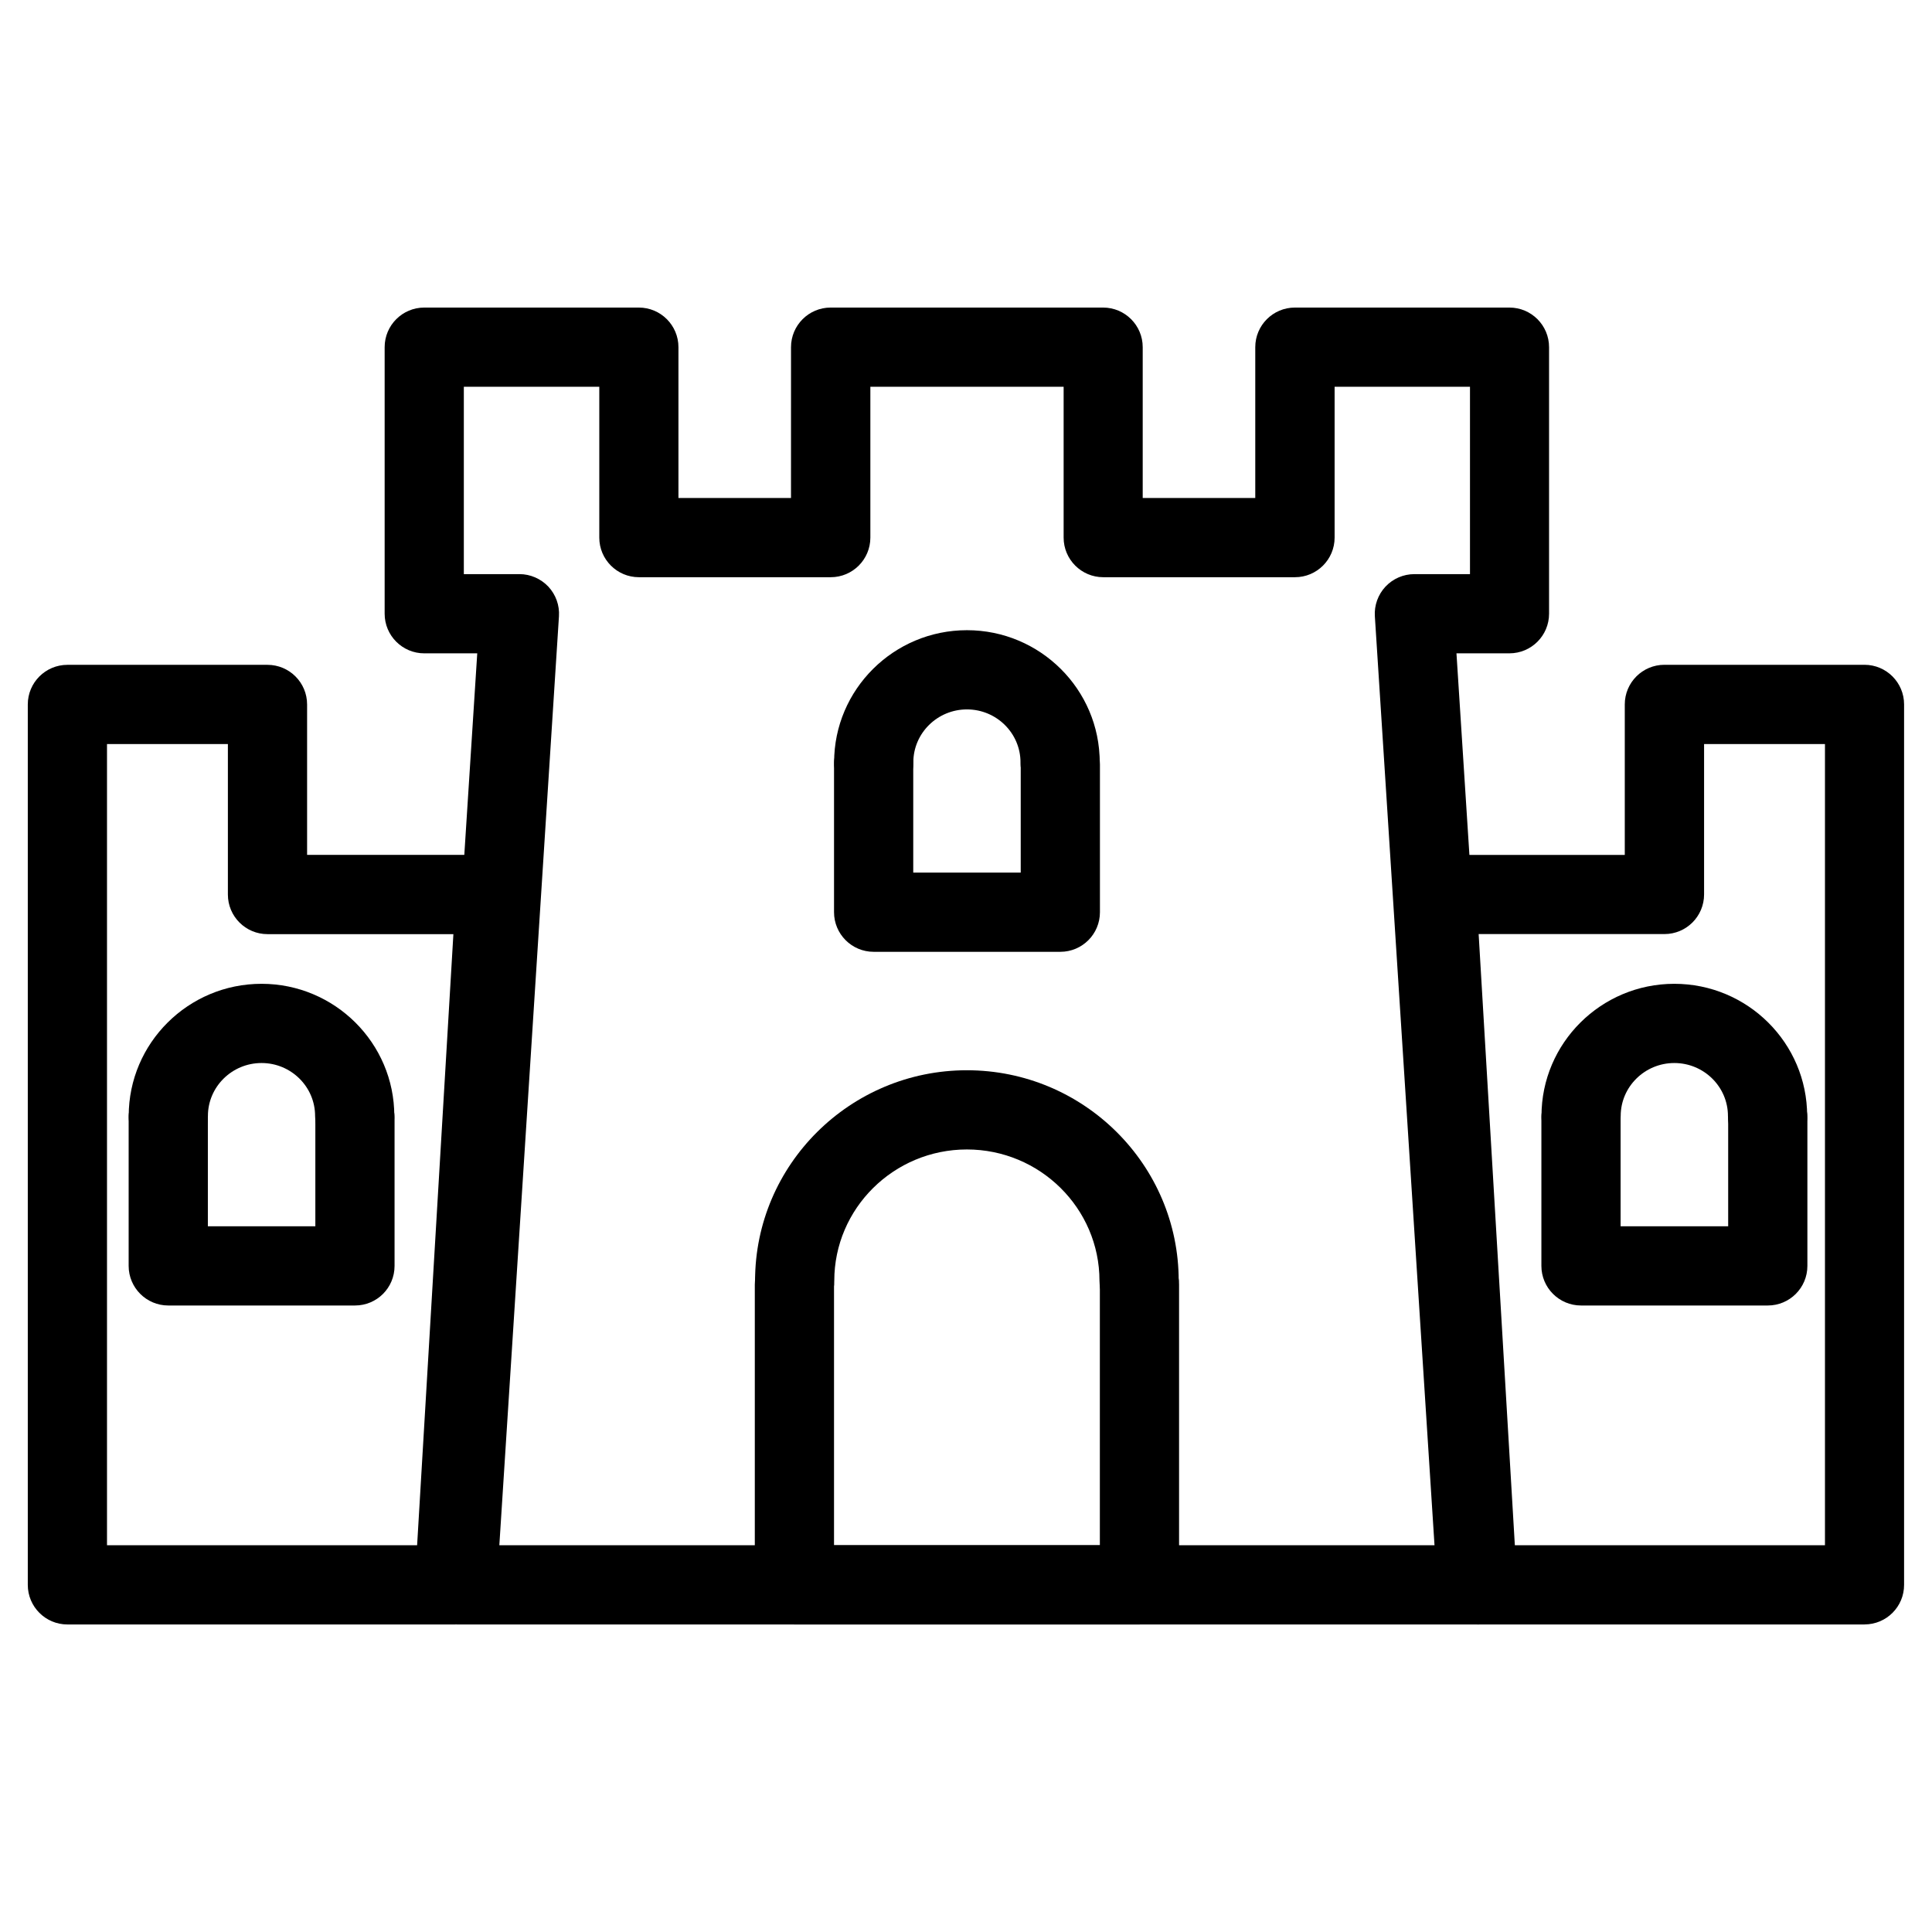
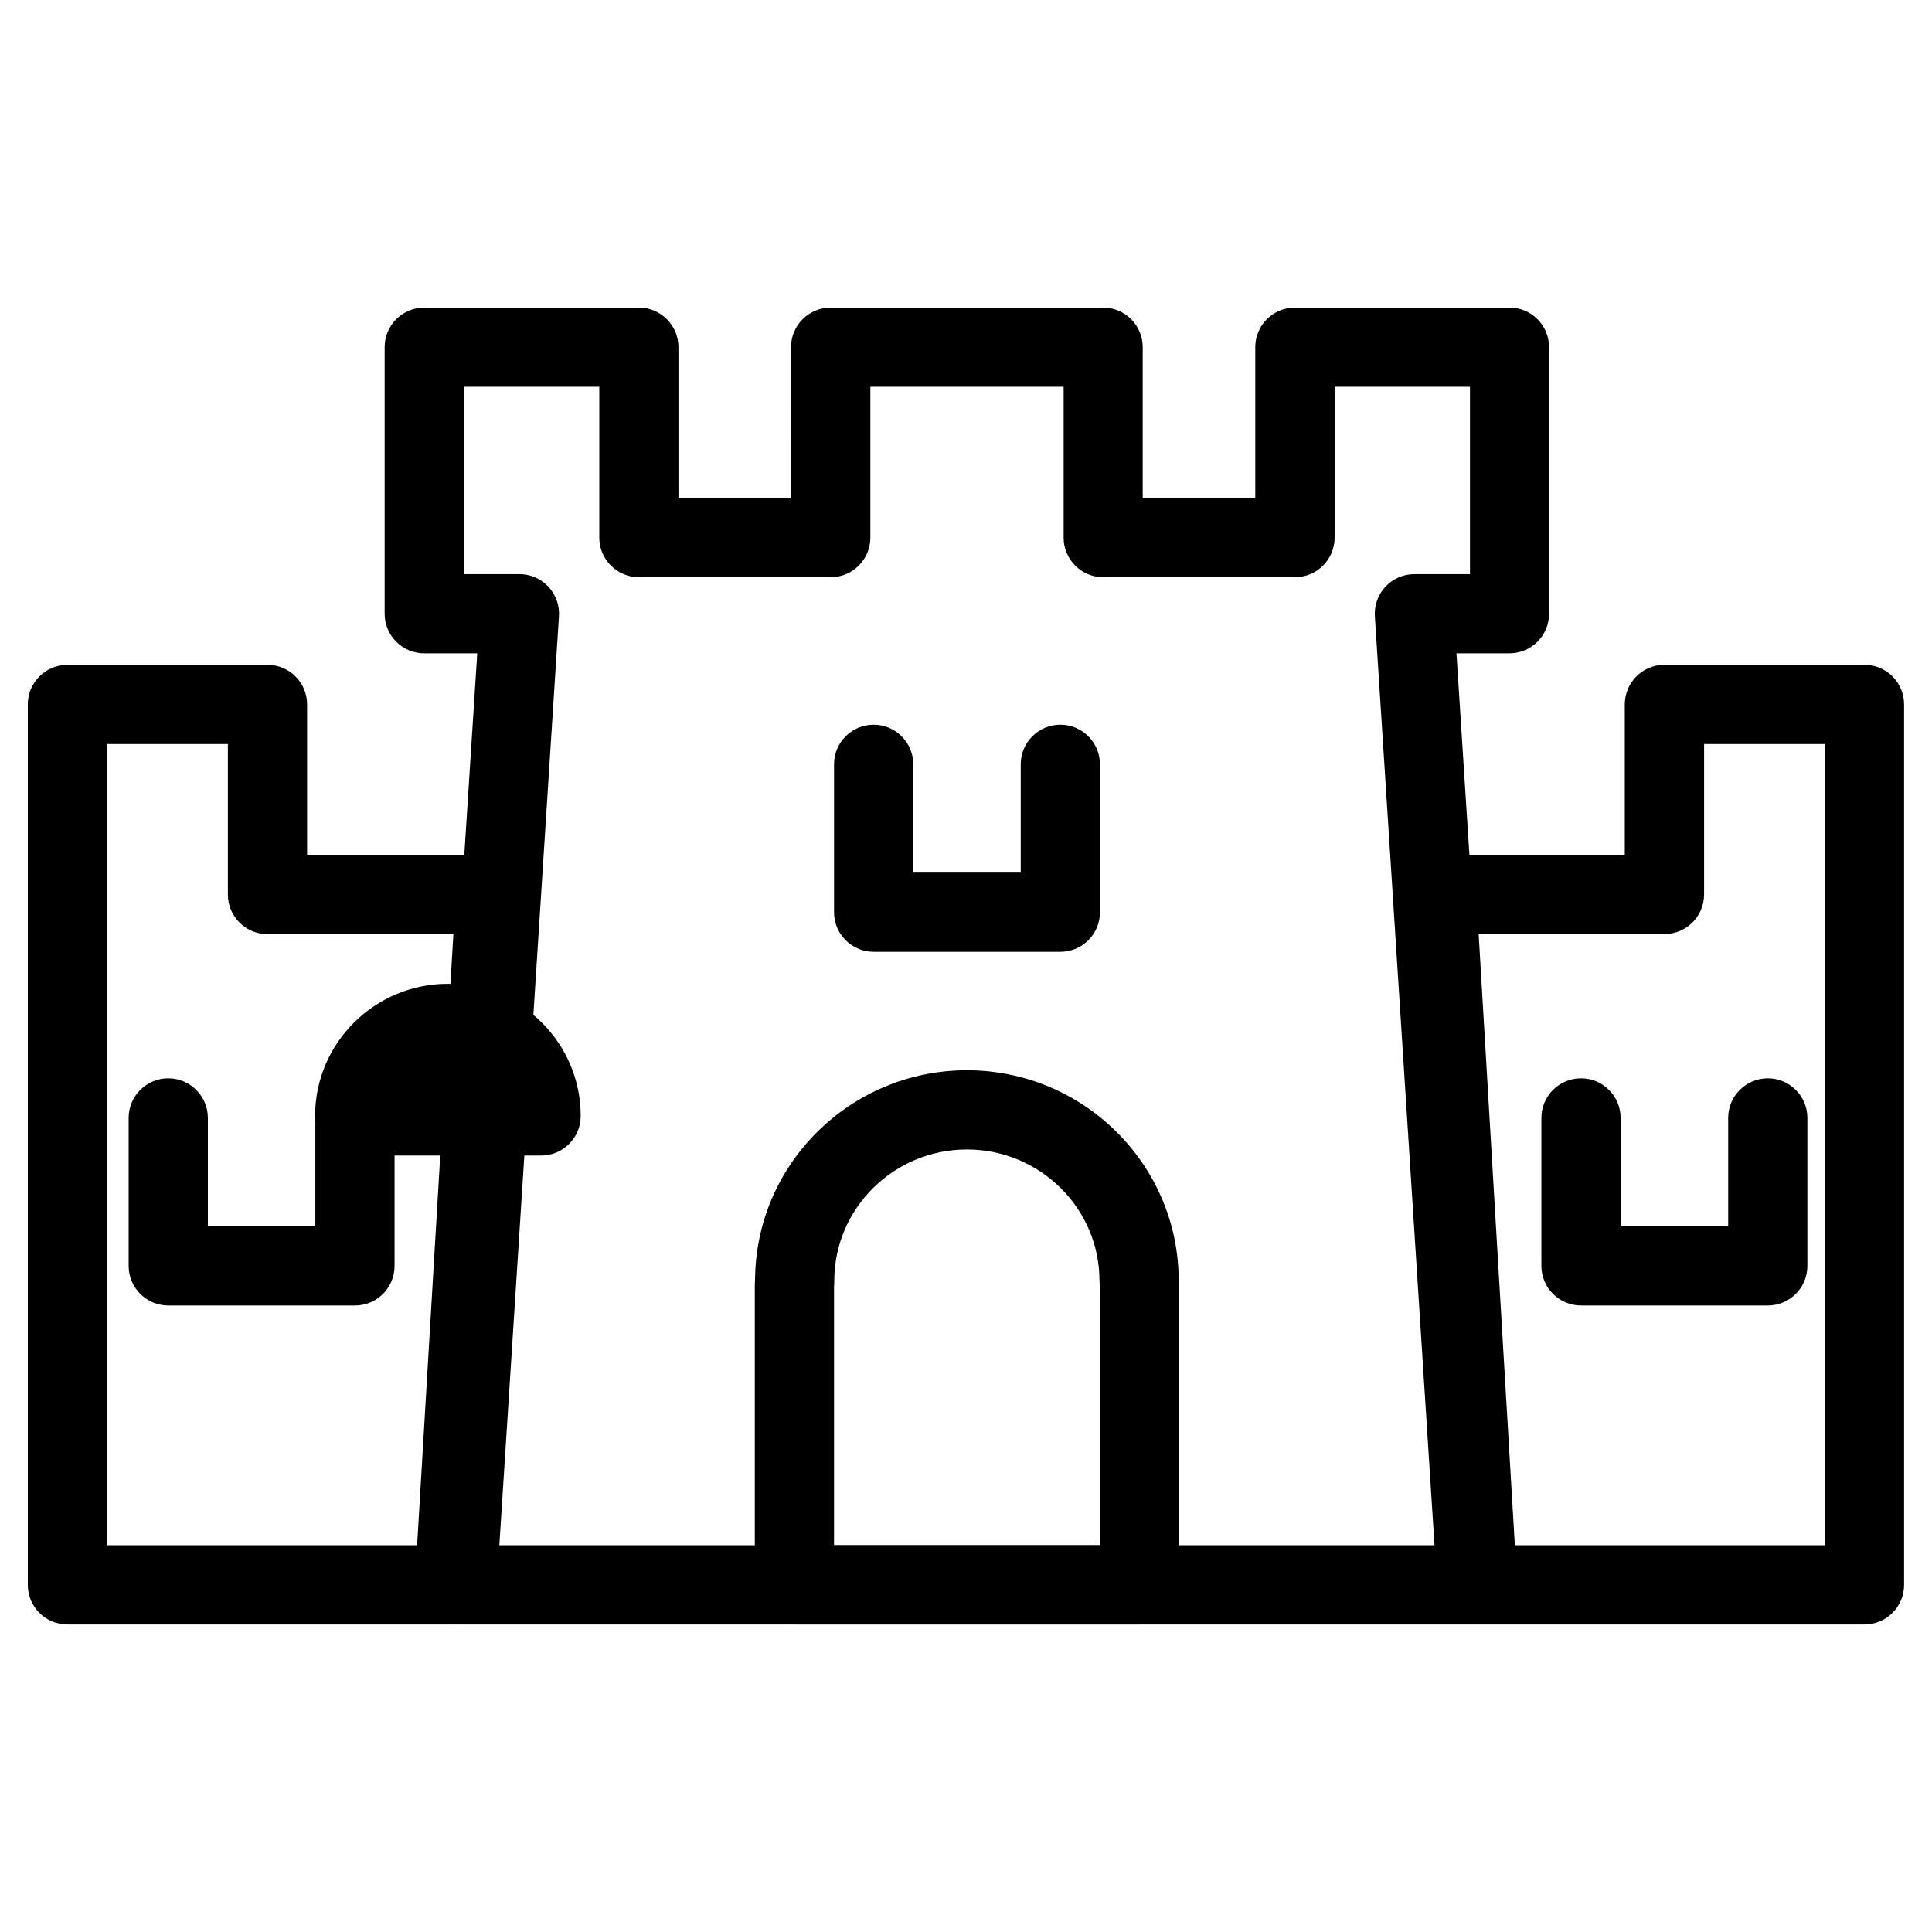
<svg xmlns="http://www.w3.org/2000/svg" fill="#000000" width="800px" height="800px" version="1.1" viewBox="144 144 512 512">
  <g>
    <path d="m535.77 574.5c-0.148-0.02-0.273-0.02-0.418 0h-270.21c-2.898 0-5.668-1.219-7.66-3.316-1.973-2.121-3-4.953-2.812-7.852l15.805-246.19h-14.043c-5.793 0-10.496-4.703-10.496-10.496v-70.641c0-5.793 4.703-10.496 10.496-10.496h56.867c5.793 0 10.496 4.703 10.496 10.496v39.969h29.828l0.004-39.969c0-5.793 4.703-10.496 10.496-10.496h72.211c5.793 0 10.496 4.703 10.496 10.496v39.969h29.828v-39.969c0-5.793 4.703-10.496 10.496-10.496h56.867c5.793 0 10.496 4.703 10.496 10.496v70.637c0 5.793-4.703 10.496-10.496 10.496h-14.043l15.617 243.28c0.398 1.133 0.629 2.332 0.629 3.59 0.043 5.797-4.637 10.496-10.453 10.496zm-259.44-20.992h247.83l-15.809-246.19c-0.188-2.898 0.84-5.731 2.812-7.852 1.996-2.121 4.766-3.316 7.66-3.316h14.738v-49.648h-35.875v39.969c0 5.793-4.703 10.496-10.496 10.496h-50.82c-5.793 0-10.496-4.703-10.496-10.496v-39.969h-51.219v39.969c0 5.793-4.703 10.496-10.496 10.496h-50.844c-5.793 0-10.496-4.703-10.496-10.496v-39.969h-35.898v49.645h14.738c2.898 0 5.668 1.219 7.66 3.316 1.973 2.121 3 4.953 2.812 7.852z" />
    <path d="m445.97 574.5h-91.441c-5.793 0-10.496-4.703-10.496-10.496v-79.602c0-5.793 4.703-10.496 10.496-10.496s10.496 4.703 10.496 10.496v69.105h70.449v-69.105c0-5.793 4.703-10.496 10.496-10.496 5.793 0 10.496 4.703 10.496 10.496v79.602c0 5.797-4.684 10.496-10.496 10.496z" />
    <path d="m445.87 493.92c-5.793 0-10.496-4.703-10.496-10.496 0-19.188-15.766-34.805-35.141-34.805s-35.141 15.617-35.141 34.805c0 5.793-4.703 10.496-10.496 10.496s-10.496-4.703-10.496-10.496c0-30.773 25.191-55.797 56.133-55.797 30.965 0 56.133 25.023 56.133 55.797 0 5.793-4.703 10.496-10.496 10.496z" />
    <path d="m425 396.24h-49.477c-5.793 0-10.496-4.703-10.496-10.496v-39.195c0-5.793 4.703-10.496 10.496-10.496 5.793 0 10.496 4.703 10.496 10.496v28.695h28.484v-28.695c0-5.793 4.703-10.496 10.496-10.496s10.496 4.703 10.496 10.496v39.191c0 5.816-4.703 10.5-10.496 10.5z" />
-     <path d="m424.94 356.52c-5.793 0-10.496-4.703-10.496-10.496 0-7.727-6.359-14.023-14.191-14.023-7.828 0-14.211 6.297-14.211 14.023 0 5.793-4.703 10.496-10.496 10.496s-10.496-4.703-10.496-10.496c0-19.312 15.785-35.016 35.203-35.016 19.398 0 35.184 15.703 35.184 35.016 0 5.793-4.703 10.496-10.496 10.496z" />
    <path d="m238.07 489.97h-49.48c-5.793 0-10.496-4.703-10.496-10.496v-39.215c0-5.793 4.703-10.496 10.496-10.496 5.793 0 10.496 4.703 10.496 10.496v28.719h28.484v-28.719c0-5.793 4.703-10.496 10.496-10.496s10.496 4.703 10.496 10.496v39.215c0.004 5.816-4.68 10.496-10.492 10.496z" />
-     <path d="m238 450.23c-5.793 0-10.496-4.703-10.496-10.496 0-7.727-6.359-14.023-14.191-14.023-7.828 0-14.211 6.297-14.211 14.023 0 5.793-4.703 10.496-10.496 10.496s-10.496-4.703-10.496-10.496c0-19.312 15.785-35.016 35.203-35.016 19.398 0 35.184 15.703 35.184 35.016 0 5.793-4.684 10.496-10.496 10.496z" />
+     <path d="m238 450.23s-10.496-4.703-10.496-10.496c0-19.312 15.785-35.016 35.203-35.016 19.398 0 35.184 15.703 35.184 35.016 0 5.793-4.684 10.496-10.496 10.496z" />
    <path d="m612.48 489.97h-49.5c-5.793 0-10.496-4.703-10.496-10.496v-39.215c0-5.793 4.703-10.496 10.496-10.496s10.496 4.703 10.496 10.496v28.719h28.508v-28.719c0-5.793 4.703-10.496 10.496-10.496s10.496 4.703 10.496 10.496v39.215c0 5.816-4.703 10.496-10.496 10.496z" />
-     <path d="m612.42 450.23c-5.793 0-10.496-4.703-10.496-10.496 0-7.727-6.383-14.023-14.211-14.023-7.828 0-14.211 6.297-14.211 14.023 0 5.793-4.703 10.496-10.496 10.496-5.793 0-10.496-4.703-10.496-10.496 0-19.312 15.785-35.016 35.203-35.016 19.418 0 35.203 15.703 35.203 35.016 0 5.793-4.703 10.496-10.496 10.496z" />
    <path d="m264.43 574.5h-102.57c-5.793 0-10.496-4.703-10.496-10.496v-233.32c0-5.793 4.703-10.496 10.496-10.496h53.027c5.793 0 10.496 4.703 10.496 10.496v39.863h49.879c2.898 0 5.668 1.195 7.641 3.297 1.996 2.098 3.023 4.914 2.832 7.809l-10.852 182.95c-0.316 5.562-4.891 9.906-10.453 9.906zm-92.074-20.992h82.184l9.613-161.95h-49.266c-5.793 0-10.496-4.703-10.496-10.496v-39.883h-32.035z" />
    <path d="m638.13 574.5h-102.57c-5.562 0-10.141-4.324-10.477-9.887l-10.852-182.95c-0.168-2.898 0.859-5.711 2.832-7.809 1.973-2.121 4.746-3.297 7.641-3.297h49.879v-39.883c0-5.793 4.703-10.496 10.496-10.496h53.027c5.793 0 10.496 4.703 10.496 10.496v233.3c0.02 5.816-4.684 10.516-10.477 10.516zm-92.68-20.992h82.184v-212.33h-32.035v39.863c0 5.793-4.703 10.496-10.496 10.496h-49.246z" />
  </g>
</svg>